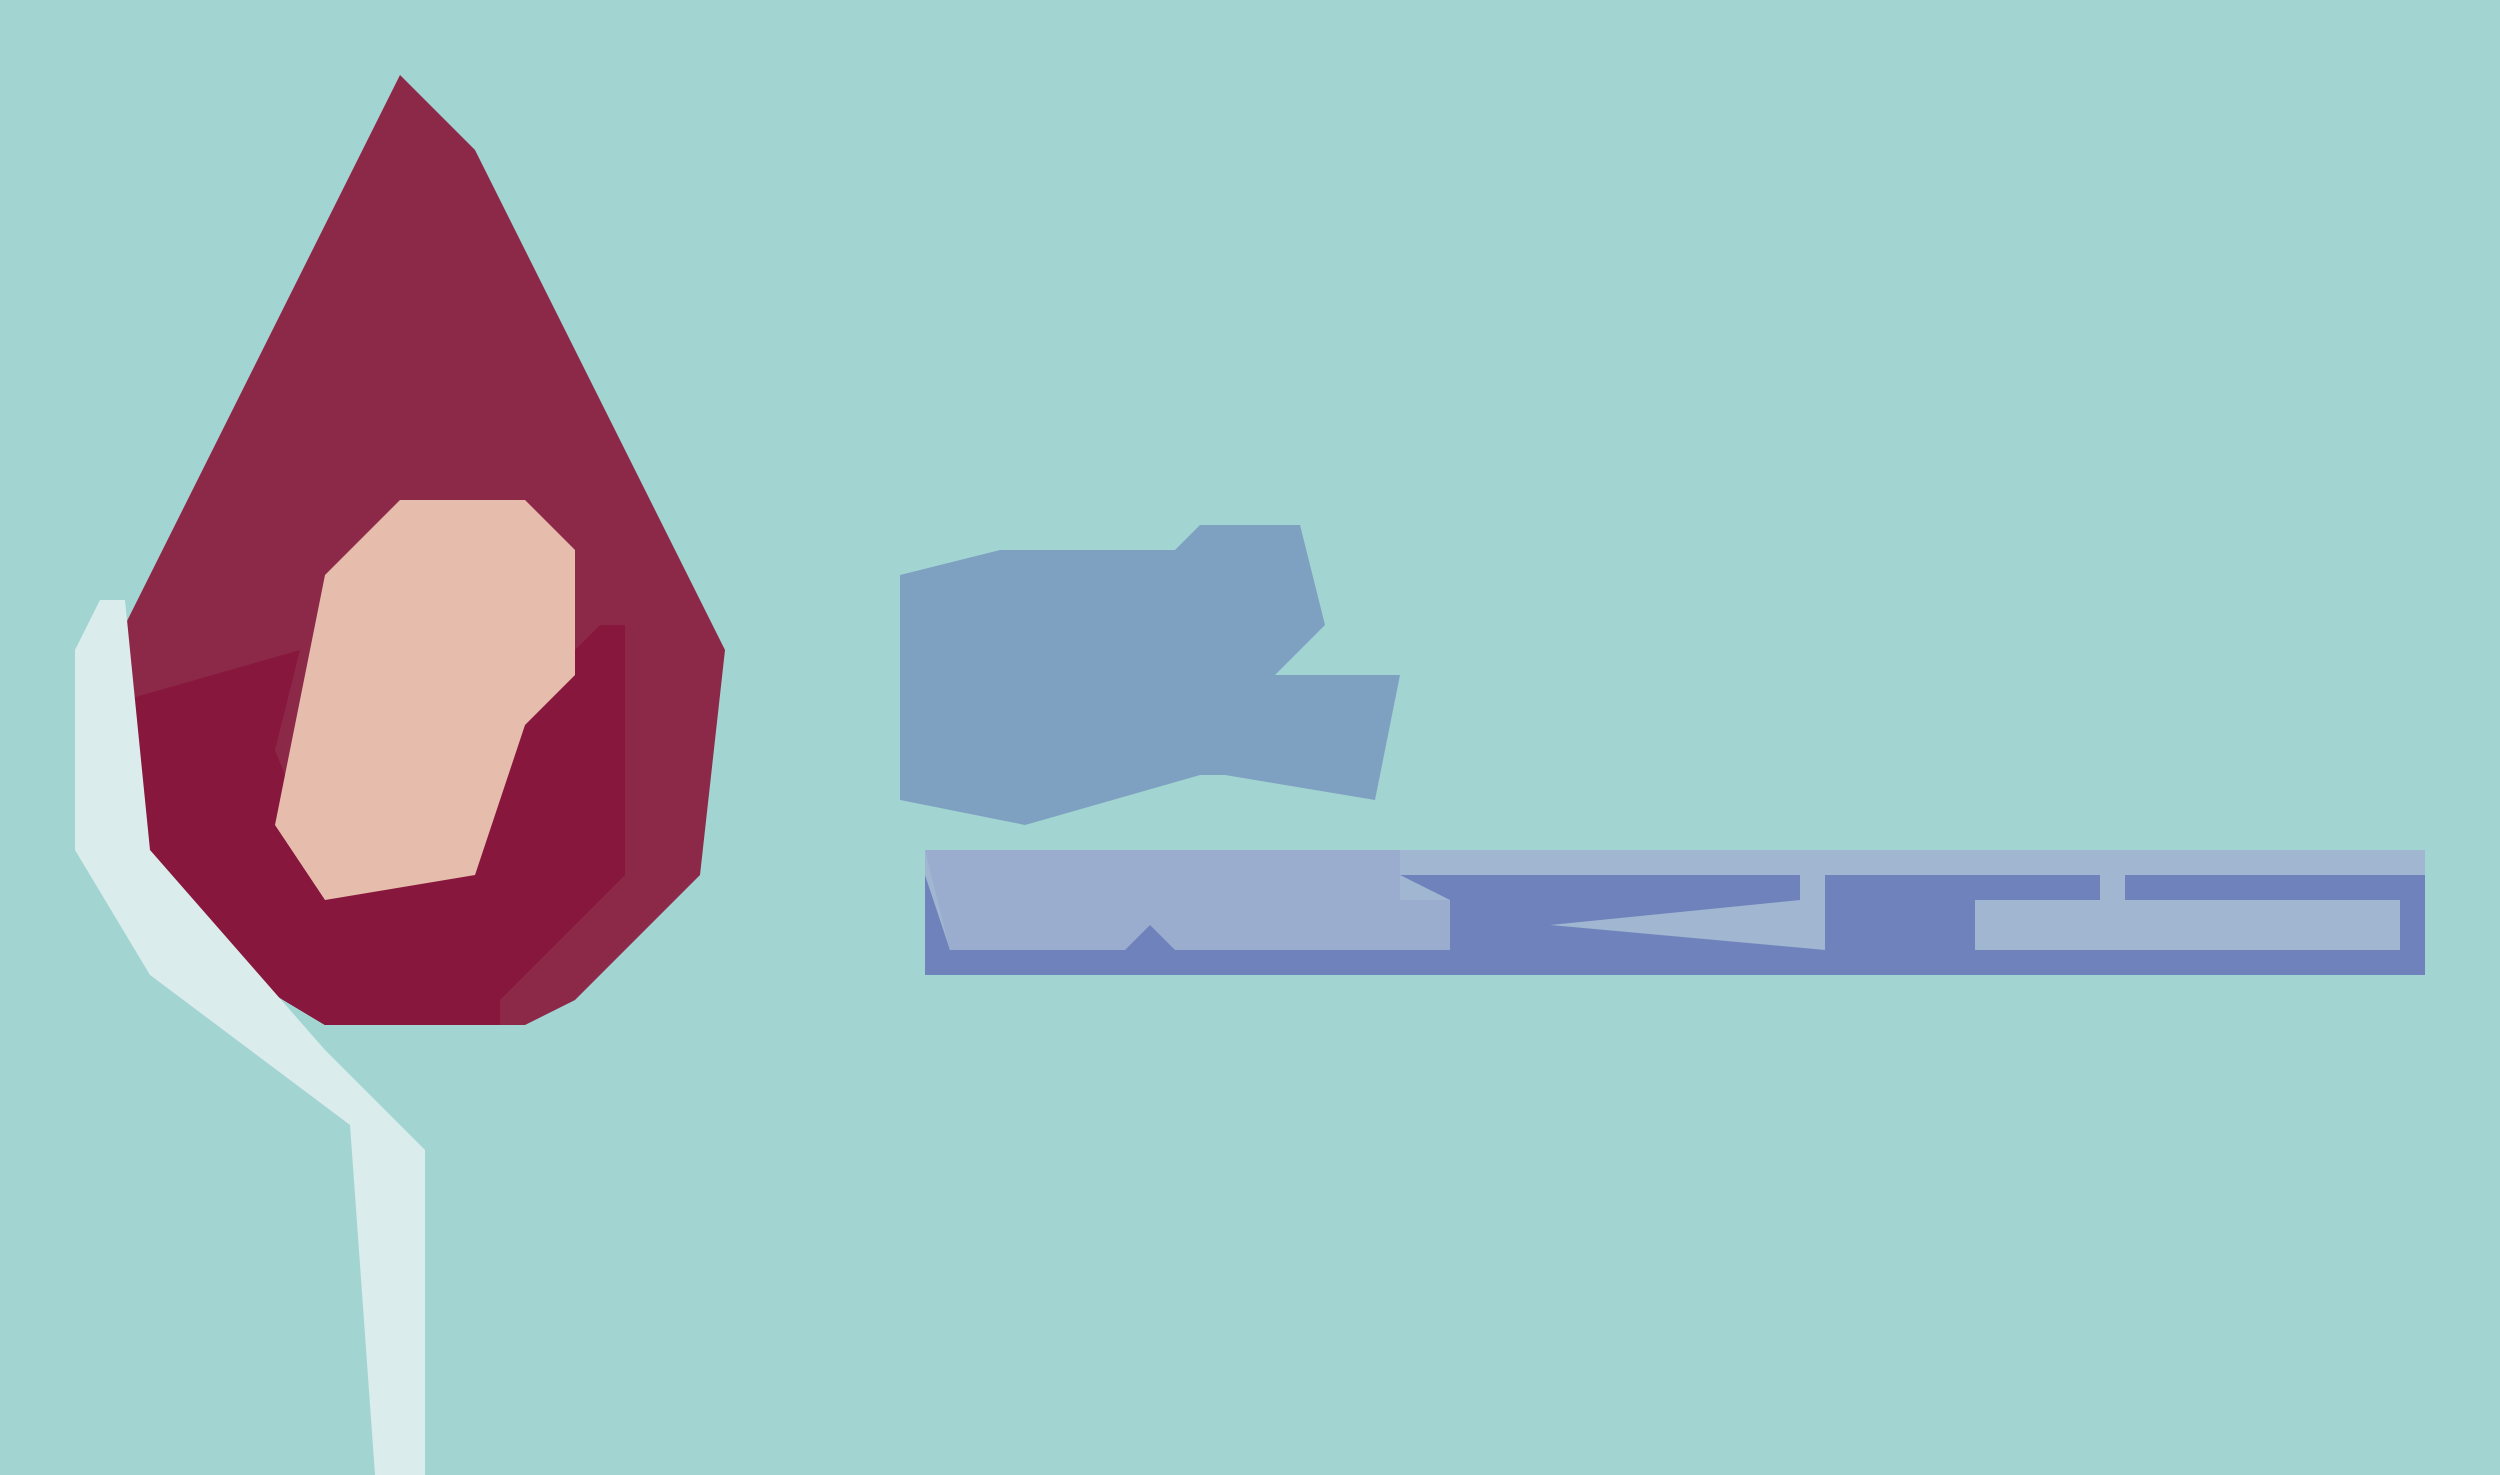
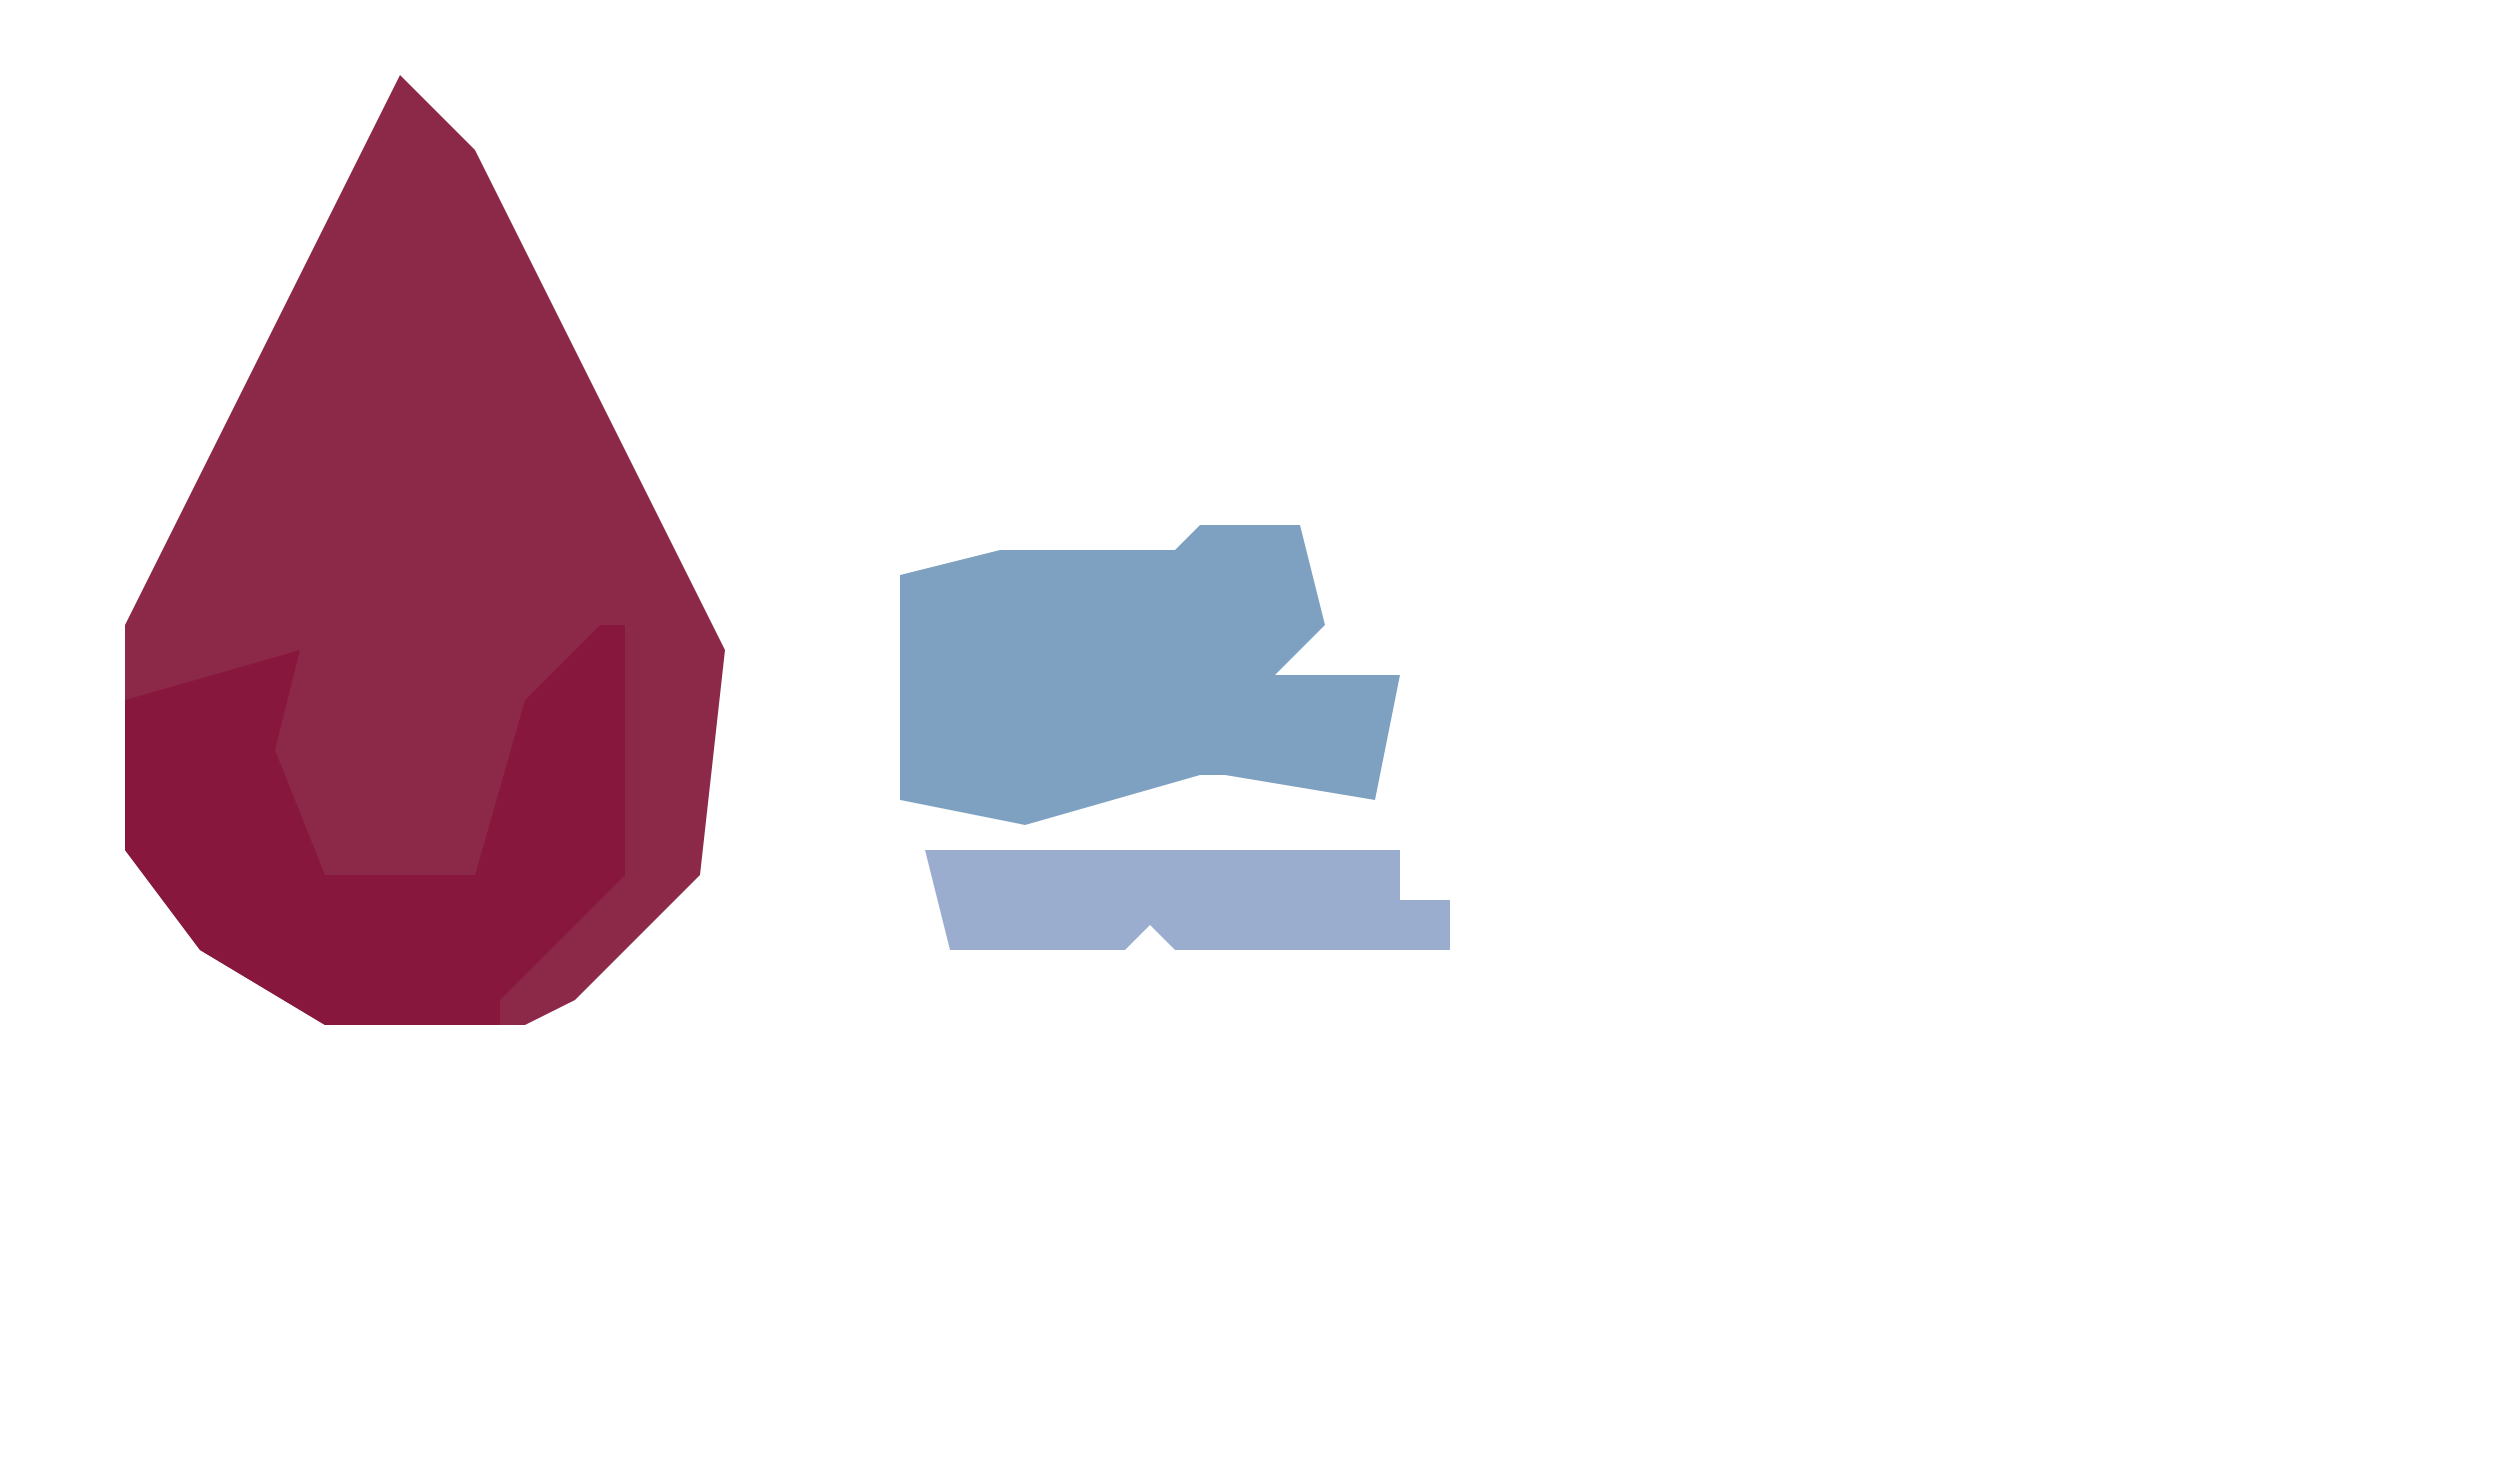
<svg xmlns="http://www.w3.org/2000/svg" version="1.1" width="100" height="59">
-   <path d="M0,0 L100,0 L100,59 L0,59 Z " fill="#A2D4D1" transform="translate(0,0)" />
  <path d="M0,0 L3,3 L13,23 L12,32 L7,37 L5,38 L-3,38 L-8,35 L-11,31 L-11,22 L-3,6 Z " fill="#8C2848" transform="translate(16,3)" />
-   <path d="M0,0 L60,0 L60,5 L0,5 Z " fill="#A0B6D1" transform="translate(37,34)" />
  <path d="M0,0 L1,0 L1,10 L-4,15 L-4,16 L-11,16 L-16,13 L-19,9 L-19,3 L-12,1 L-13,5 L-11,10 L-5,10 L-3,3 Z " fill="#87173D" transform="translate(24,25)" />
  <path d="M0,0 L4,0 L5,4 L3,6 L8,6 L7,11 L1,10 L0,10 L-7,12 L-12,11 L-12,6 L-12,2 L-8,1 L-1,1 Z M-9,3 L-8,5 Z " fill="#7EA0C1" transform="translate(48,21)" />
-   <path d="M0,0 L1,3 L8,2 L8,0 L14,0 L10,1 L10,3 L21,3 L21,1 L19,0 L35,0 L35,1 L25,2 L36,3 L36,0 L47,0 L47,1 L42,1 L42,3 L59,3 L59,1 L48,1 L48,0 L60,0 L60,4 L0,4 Z " fill="#6F82BB" transform="translate(37,35)" />
-   <path d="M0,0 L5,0 L7,2 L7,7 L5,9 L3,15 L-3,16 L-5,13 L-3,3 Z " fill="#E6BDAC" transform="translate(16,20)" />
-   <path d="M0,0 L1,0 L2,10 L9,18 L13,22 L13,35 L11,35 L10,21 L2,15 L-1,10 L-1,2 Z " fill="#DAECEB" transform="translate(4,24)" />
  <path d="M0,0 L19,0 L19,2 L21,2 L21,4 L10,4 L9,3 L8,4 L1,4 Z " fill="#9AADCF" transform="translate(37,34)" />
</svg>